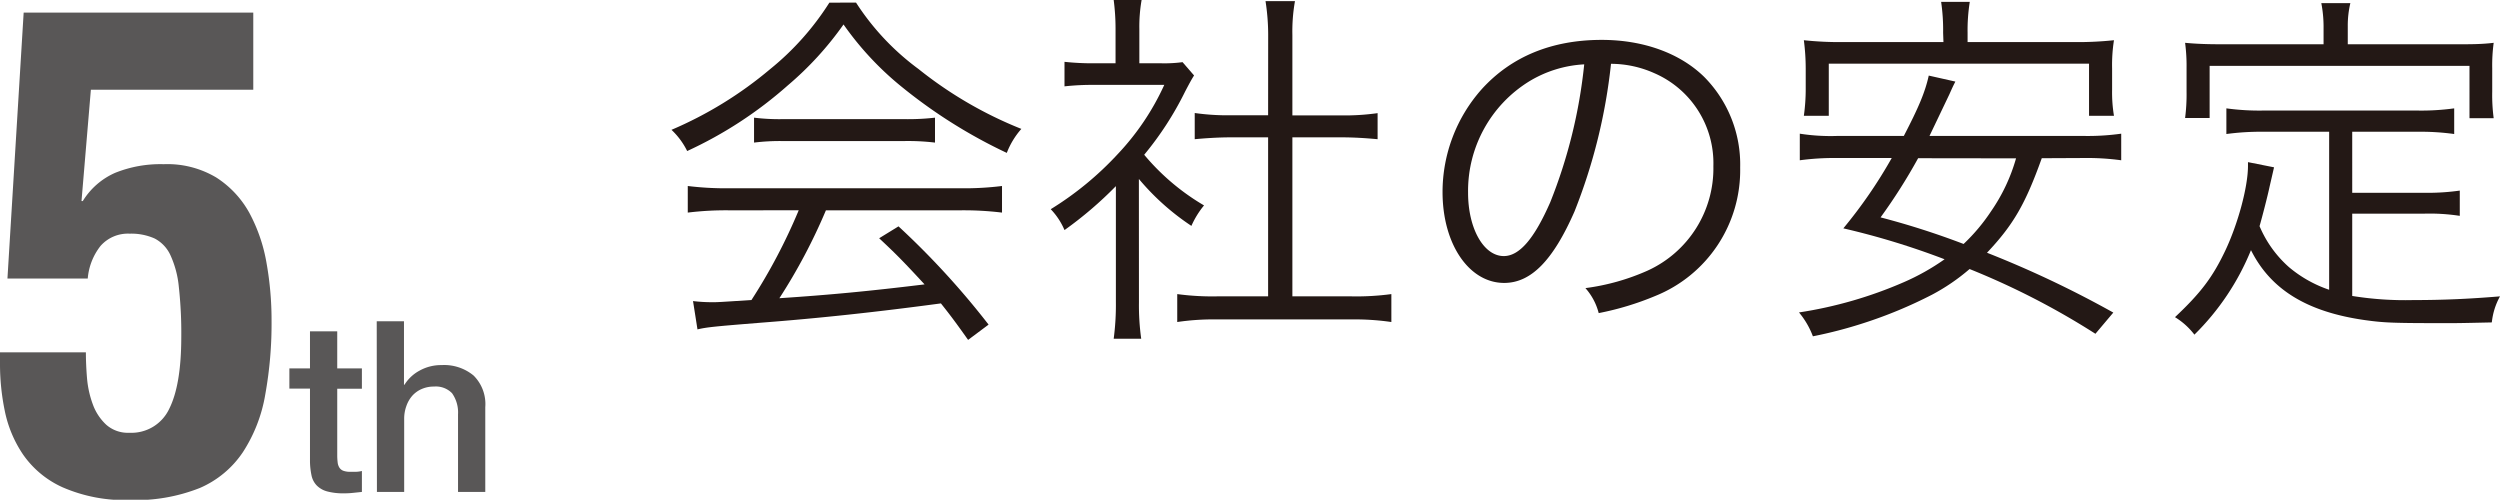
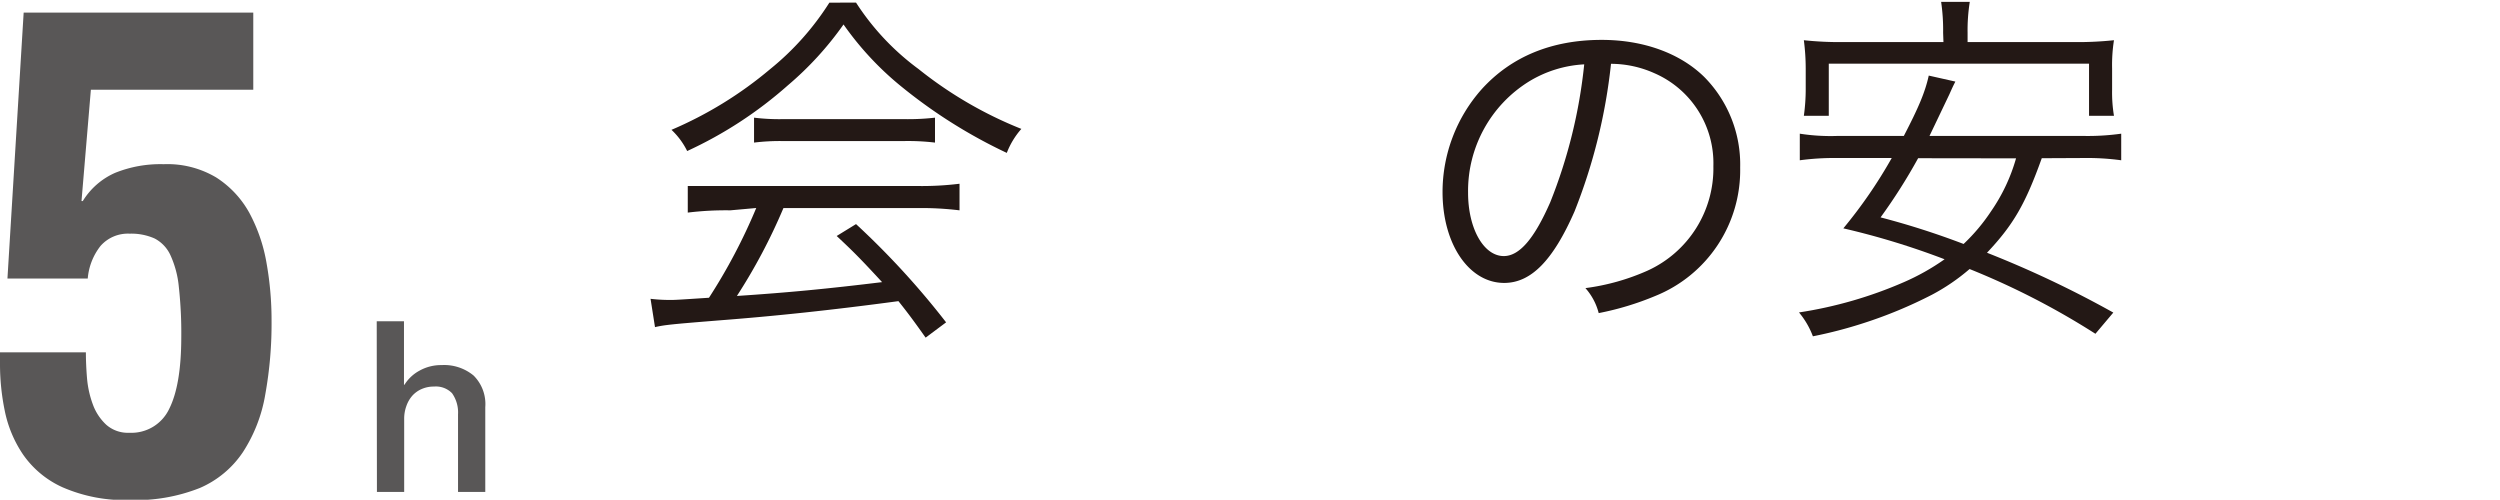
<svg xmlns="http://www.w3.org/2000/svg" viewBox="0 0 376.07 75.17">
  <defs>
    <style>.cls-1{fill:#231815;}.cls-2{fill:#595757;}</style>
  </defs>
  <g id="レイヤー_2" data-name="レイヤー 2">
    <g id="レイヤー_2-2" data-name="レイヤー 2">
-       <path class="cls-1" d="M128.77.39a37.88,37.88,0,0,0,9.41,10,60.68,60.68,0,0,0,15.46,9A11.92,11.92,0,0,0,151.45,23a76.87,76.87,0,0,1-15.56-9.74,46.15,46.15,0,0,1-9-9.58,48.85,48.85,0,0,1-8.4,9.18,61.57,61.57,0,0,1-15.12,9.86,11.12,11.12,0,0,0-2.36-3.19,58.7,58.7,0,0,0,14.84-9.13,41.15,41.15,0,0,0,8.91-10ZM109.85,31.64a47,47,0,0,0-6.39.34v-4a47.06,47.06,0,0,0,6.39.34h34.49a46.46,46.46,0,0,0,6.39-.34v4a47.57,47.57,0,0,0-6.39-.34h-20.1a85.08,85.08,0,0,1-7,13.22c7.73-.51,13.55-1.07,21.84-2.08-3.36-3.64-4.37-4.64-6.83-6.94l2.91-1.79a121.22,121.22,0,0,1,13.55,14.78l-3.08,2.3c-2.18-3.08-2.91-4-4.09-5.49-10,1.34-18.42,2.24-27.16,2.91-6.94.56-8.06.67-9.46,1l-.67-4.26a24,24,0,0,0,2.85.17c.9,0,.9,0,5.94-.33a85,85,0,0,0,7.11-13.5Zm3.58-13.94a30.77,30.77,0,0,0,4.42.22h18.09a35.53,35.53,0,0,0,4.71-.22v3.75a34.13,34.13,0,0,0-4.71-.23H117.8a31.8,31.8,0,0,0-4.37.23Z" />
-       <path class="cls-1" d="M171.33,45.47a36.73,36.73,0,0,0,.34,5.49h-4.14a38.82,38.82,0,0,0,.33-5.54V28a57.28,57.28,0,0,1-7.73,6.61,10.32,10.32,0,0,0-2.07-3.14,47.93,47.93,0,0,0,10.08-8.29,38.13,38.13,0,0,0,7-10.41H164.61a38.41,38.41,0,0,0-4.48.22V9.3a38.74,38.74,0,0,0,4.37.22h3.31V4.31A33.51,33.51,0,0,0,167.53,0h4.2a23.33,23.33,0,0,0-.34,4.37V9.52h3.25a20.67,20.67,0,0,0,3.25-.17l1.73,2c-.39.62-.72,1.23-1.34,2.41a48.3,48.3,0,0,1-6.16,9.52,34.29,34.29,0,0,0,9,7.62,13.18,13.18,0,0,0-1.9,3.08,36.74,36.74,0,0,1-7.9-7.06ZM190.77,5.26a33.28,33.28,0,0,0-.4-5.09h4.43a26,26,0,0,0-.39,5.09v12.1h7.33a35.43,35.43,0,0,0,5.49-.34v3.92c-1.74-.16-3.53-.28-5.49-.28h-7.33V44.58h8.84a39.26,39.26,0,0,0,6.05-.34v4.2a38.22,38.22,0,0,0-6.05-.39H183.09a37.09,37.09,0,0,0-6,.39v-4.2a39.44,39.44,0,0,0,6.05.34h7.62V20.66h-5.55c-1.9,0-3.75.12-5.49.28V17a35,35,0,0,0,5.49.34h5.55Z" />
+       <path class="cls-1" d="M128.77.39a37.88,37.88,0,0,0,9.41,10,60.68,60.68,0,0,0,15.46,9A11.92,11.92,0,0,0,151.45,23a76.87,76.87,0,0,1-15.56-9.74,46.15,46.15,0,0,1-9-9.58,48.85,48.85,0,0,1-8.4,9.18,61.57,61.57,0,0,1-15.12,9.86,11.12,11.12,0,0,0-2.36-3.19,58.7,58.7,0,0,0,14.84-9.13,41.15,41.15,0,0,0,8.91-10ZM109.85,31.64a47,47,0,0,0-6.39.34v-4h34.49a46.46,46.46,0,0,0,6.39-.34v4a47.57,47.57,0,0,0-6.39-.34h-20.1a85.08,85.08,0,0,1-7,13.22c7.73-.51,13.55-1.07,21.84-2.08-3.36-3.64-4.37-4.64-6.83-6.94l2.91-1.79a121.22,121.22,0,0,1,13.55,14.78l-3.08,2.3c-2.18-3.08-2.91-4-4.09-5.49-10,1.34-18.42,2.24-27.16,2.91-6.94.56-8.06.67-9.46,1l-.67-4.26a24,24,0,0,0,2.85.17c.9,0,.9,0,5.94-.33a85,85,0,0,0,7.11-13.5Zm3.58-13.94a30.77,30.77,0,0,0,4.42.22h18.09a35.53,35.53,0,0,0,4.71-.22v3.75a34.13,34.13,0,0,0-4.71-.23H117.8a31.8,31.8,0,0,0-4.37.23Z" />
      <path class="cls-1" d="M236.85,31.81c-3.24,7.39-6.55,10.75-10.58,10.75C221,42.56,217,36.74,217,28.9a23.29,23.29,0,0,1,5.87-15.46C227.33,8.51,233.44,6,240.94,6c6.27,0,11.76,2,15.4,5.55a18.71,18.71,0,0,1,5.43,13.66A20.39,20.39,0,0,1,249,44.52a43.63,43.63,0,0,1-8.51,2.58,9,9,0,0,0-2-3.76,33.52,33.52,0,0,0,9.35-2.63A16.9,16.9,0,0,0,257.74,25a14.76,14.76,0,0,0-8.9-14,16,16,0,0,0-6.5-1.4A84,84,0,0,1,236.85,31.81ZM230,12.26A19.37,19.37,0,0,0,220.84,29c0,5.38,2.35,9.52,5.37,9.52,2.36,0,4.6-2.63,7-8.12a76.78,76.78,0,0,0,5.1-20.72A17.74,17.74,0,0,0,230,12.26Z" />
      <path class="cls-1" d="M307.14,23.8c-2.47,6.89-4.26,10-8.24,14.22a156.63,156.63,0,0,1,19,9l-2.69,3.19a114.21,114.21,0,0,0-18.93-9.74,30.47,30.47,0,0,1-5.65,3.86,67.57,67.57,0,0,1-10.25,4.26,67,67,0,0,1-7.67,2A12.35,12.35,0,0,0,270.62,47a63.29,63.29,0,0,0,15.74-4.54A34.38,34.38,0,0,0,292.52,39a115.29,115.29,0,0,0-15.23-4.65,71.71,71.71,0,0,0,7.28-10.58h-8.18a38.76,38.76,0,0,0-5.65.34v-4a30.14,30.14,0,0,0,5.65.34h10c2.24-4.32,3.19-6.56,3.75-9.08l4,.9c-.39.78-.39.78-.89,1.9l-3,6.28h23.18a36.54,36.54,0,0,0,5.66-.34v4a37.88,37.88,0,0,0-5.66-.34ZM292.3,4.93A29.18,29.18,0,0,0,292,.28h4.31a27.3,27.3,0,0,0-.33,4.65v1.4h16A52,52,0,0,0,318,6.05a24,24,0,0,0-.28,4.25v3.2a21.41,21.41,0,0,0,.28,3.92h-3.75V9.58H275.1v7.84h-3.75a29,29,0,0,0,.28-3.92V10.3a33.45,33.45,0,0,0-.28-4.25,50.93,50.93,0,0,0,6,.28h15ZM288.54,23.8a83.8,83.8,0,0,1-5.65,8.9,119.23,119.23,0,0,1,12.49,4,28.14,28.14,0,0,0,4.14-4.93,26.83,26.83,0,0,0,3.75-7.95Z" />
-       <path class="cls-1" d="M350.37,19.82h-9.91a38.69,38.69,0,0,0-5.55.34V16.3a36.7,36.7,0,0,0,5.55.33h23.18a36.64,36.64,0,0,0,5.54-.33v3.86a36.9,36.9,0,0,0-5.54-.34h-9.8V29h10.81a34.1,34.1,0,0,0,5.37-.33v3.8a29.91,29.91,0,0,0-5.37-.33H353.84V44.52a49.93,49.93,0,0,0,9.13.62c4.53,0,8.4-.17,13.1-.56a10.23,10.23,0,0,0-1.23,3.92c-4.87.11-5.26.11-6.78.11-8.28,0-9.4-.06-12.26-.45-8.74-1.23-14.22-4.59-17.19-10.53a37.88,37.88,0,0,1-8.51,12.71,10.7,10.7,0,0,0-2.92-2.63c3.87-3.64,5.66-6,7.56-10s3.42-9.57,3.42-12.76v-.56l3.92.78-.67,2.91c-.28,1.35-1.12,4.59-1.51,5.94a17.07,17.07,0,0,0,4.42,6.16,18.7,18.7,0,0,0,6.05,3.41ZM349.53,4a18.74,18.74,0,0,0-.34-3.53h4.37a14.66,14.66,0,0,0-.39,3.47V6.66h16.35c2.18,0,3.81,0,5.6-.22a25.16,25.16,0,0,0-.22,3.81v3.53a26.42,26.42,0,0,0,.22,4h-3.64V9.91H332.39v7.84H328.7a27.91,27.91,0,0,0,.22-4V10.25a26.44,26.44,0,0,0-.22-3.81c1.79.17,3.41.22,5.65.22h15.18Z" />
      <path class="cls-2" d="M13.67,13.5,12.26,30.25h.19A10.81,10.81,0,0,1,17.32,26a18.23,18.23,0,0,1,7.3-1.3,14.34,14.34,0,0,1,7.91,2,14.77,14.77,0,0,1,5,5.36,24.67,24.67,0,0,1,2.57,7.54,48.88,48.88,0,0,1,.75,8.58,60.12,60.12,0,0,1-.94,11.13A22.87,22.87,0,0,1,36.55,68a14.89,14.89,0,0,1-6.5,5.41,26.16,26.16,0,0,1-10.49,1.81A23.47,23.47,0,0,1,9.41,73.3a14.45,14.45,0,0,1-5.95-4.94A18.08,18.08,0,0,1,.7,61.71,34.88,34.88,0,0,1,0,55V53H12.92q0,1.88.18,4a15,15,0,0,0,.89,3.9,7.8,7.8,0,0,0,2,3,4.91,4.91,0,0,0,3.46,1.2,6.28,6.28,0,0,0,6-3.59q1.81-3.59,1.82-10.76a63.67,63.67,0,0,0-.37-7.6,14.72,14.72,0,0,0-1.27-4.78,5.32,5.32,0,0,0-2.38-2.5,8.65,8.65,0,0,0-3.75-.72A5.48,5.48,0,0,0,15.12,37,9.13,9.13,0,0,0,13.2,41.9H1.12l2.44-40H38.1V13.5Z" />
-       <path class="cls-2" d="M43.53,55.42h3.1V49.84h4.1v5.58h3.71v3.06H50.73v9.94a8.83,8.83,0,0,0,.06,1.11,1.84,1.84,0,0,0,.25.79,1.2,1.2,0,0,0,.59.49,2.86,2.86,0,0,0,1.08.16c.29,0,.58,0,.87,0a4.34,4.34,0,0,0,.86-.12V74l-1.33.14a11.73,11.73,0,0,1-1.33.07,9.26,9.26,0,0,1-2.61-.3A3.45,3.45,0,0,1,47.62,73a3.07,3.07,0,0,1-.76-1.49,11,11,0,0,1-.23-2.05v-11h-3.1Z" />
      <path class="cls-2" d="M56.67,48.33h4.1v9.54h.08a6,6,0,0,1,2.25-2.11,6.64,6.64,0,0,1,3.33-.84,6.93,6.93,0,0,1,4.82,1.58A6.05,6.05,0,0,1,73,61.25V74h-4.1V62.33A5,5,0,0,0,68,59.15a3.38,3.38,0,0,0-2.7-1,4.49,4.49,0,0,0-1.87.37,4.07,4.07,0,0,0-1.4,1,4.63,4.63,0,0,0-.9,1.56,5.52,5.52,0,0,0-.33,1.91V74h-4.1Z" />
    </g>
  </g>
</svg>